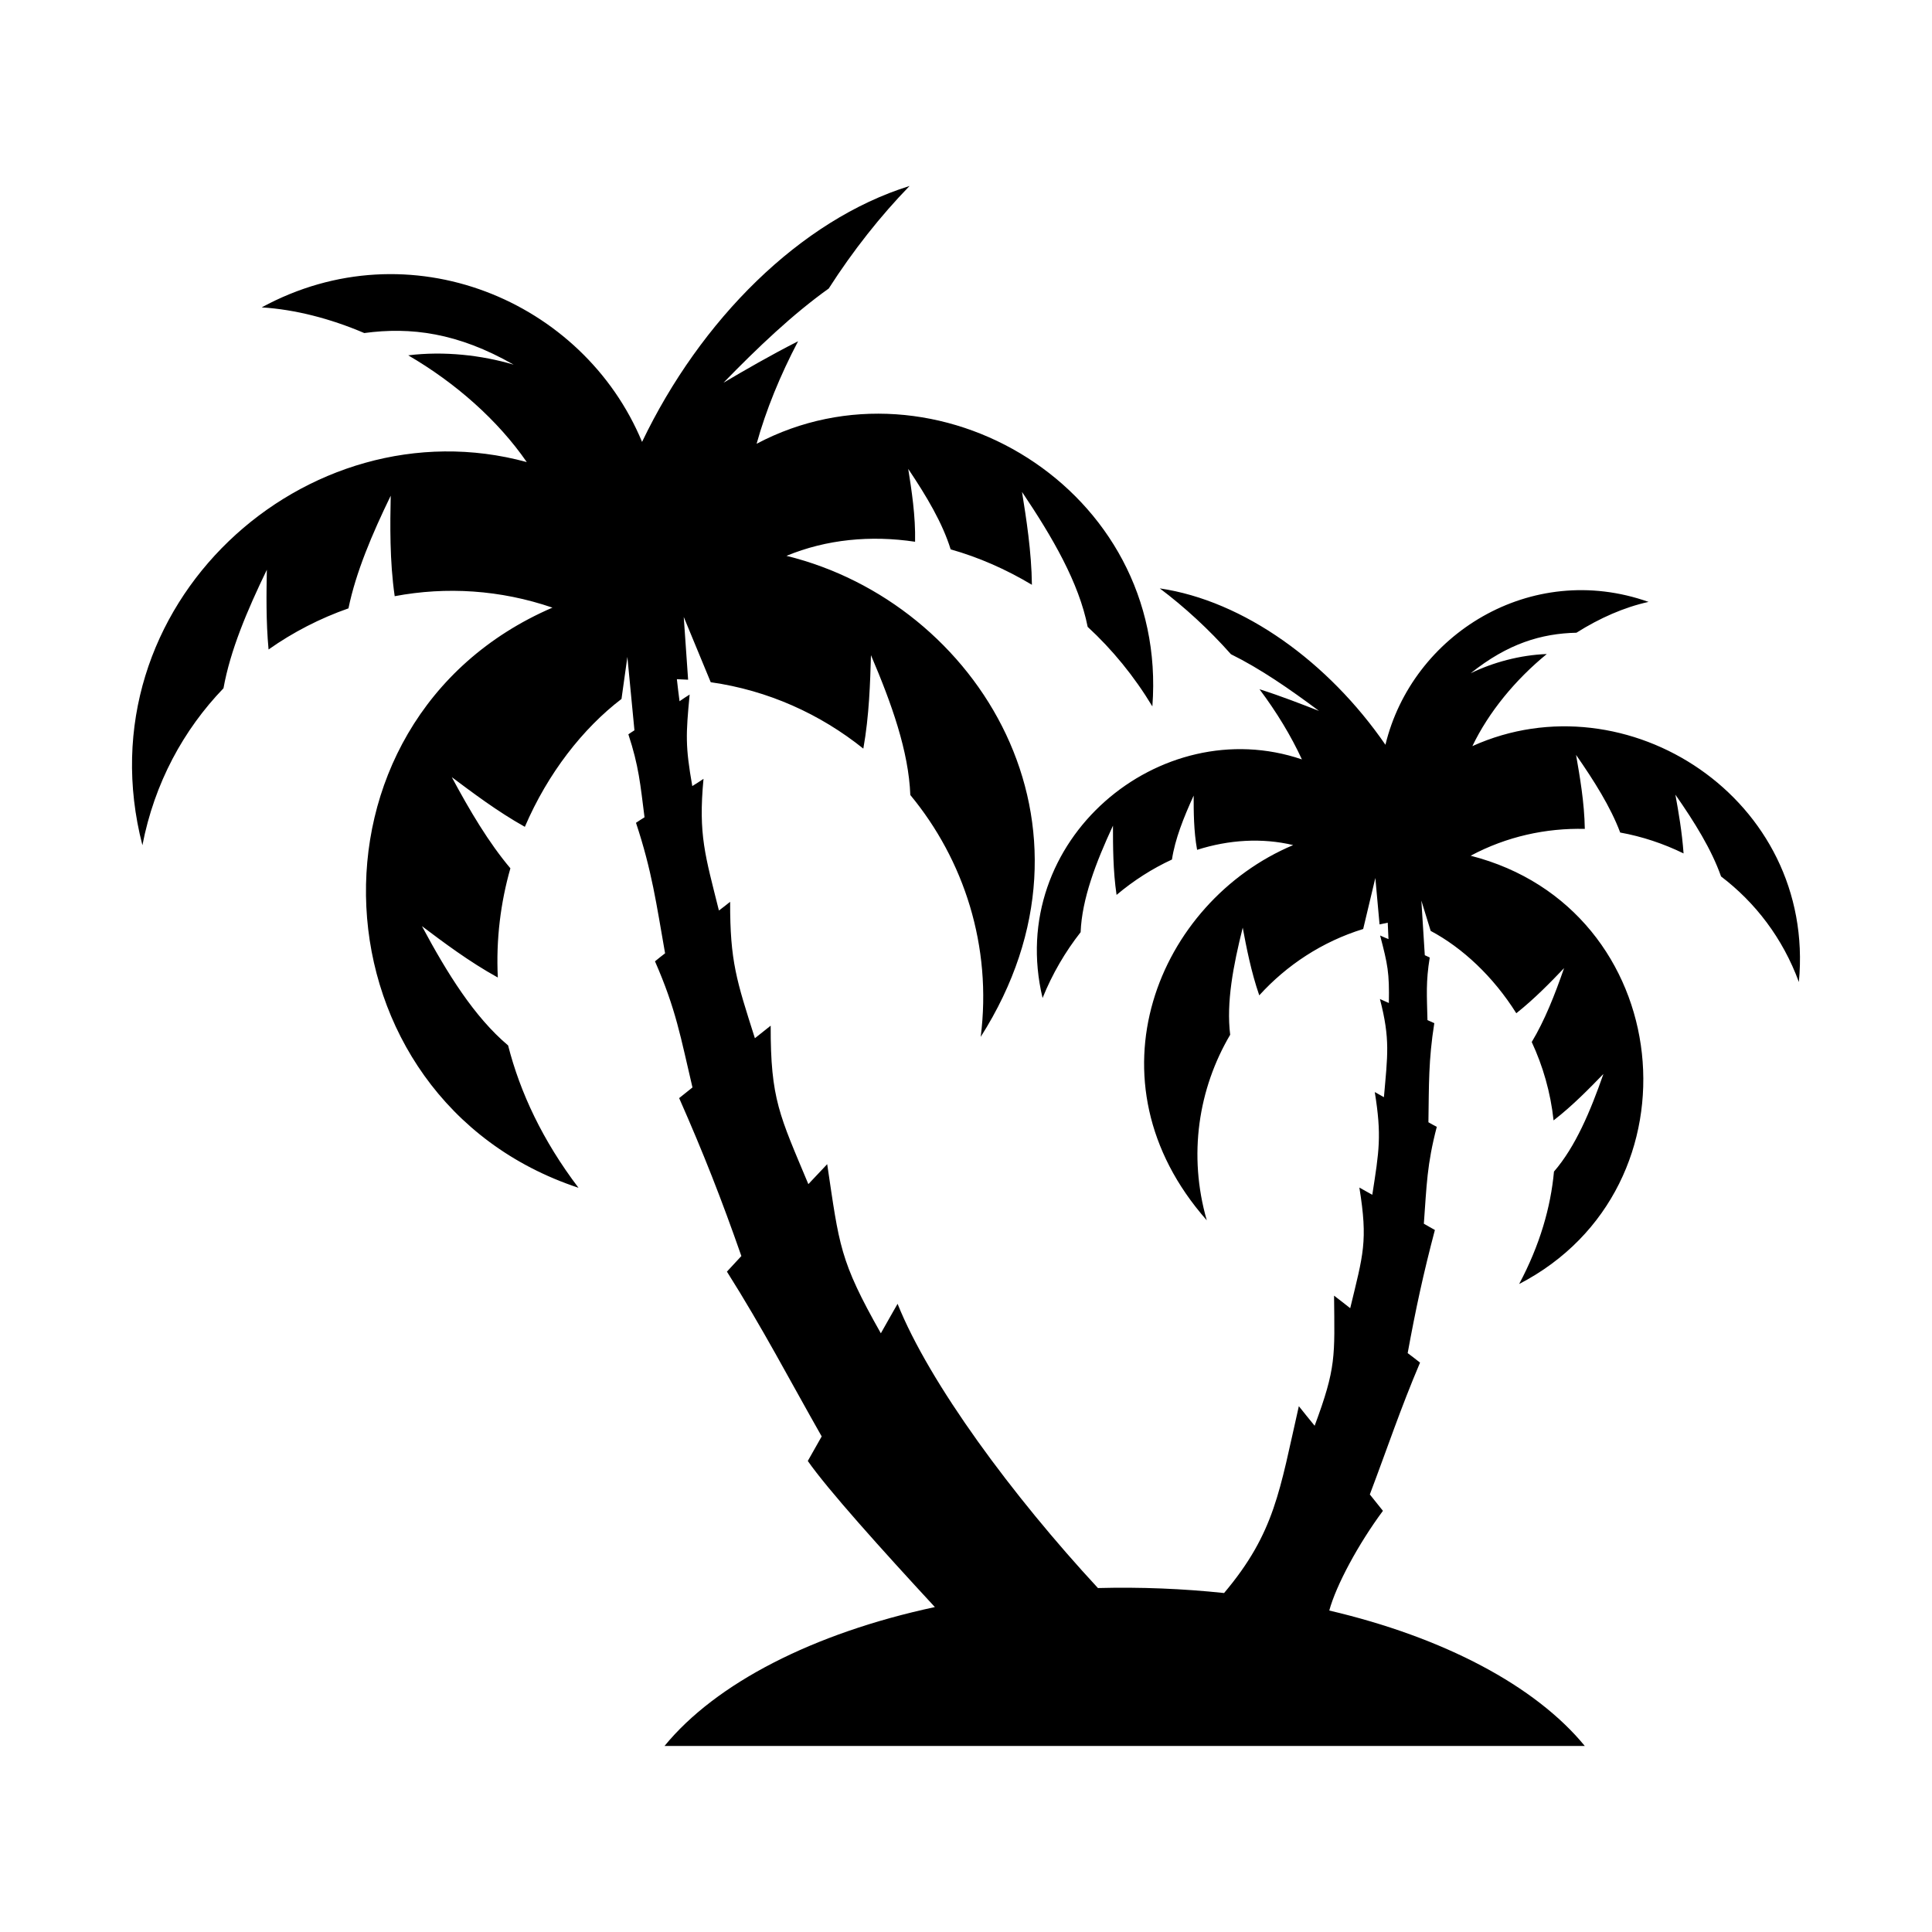
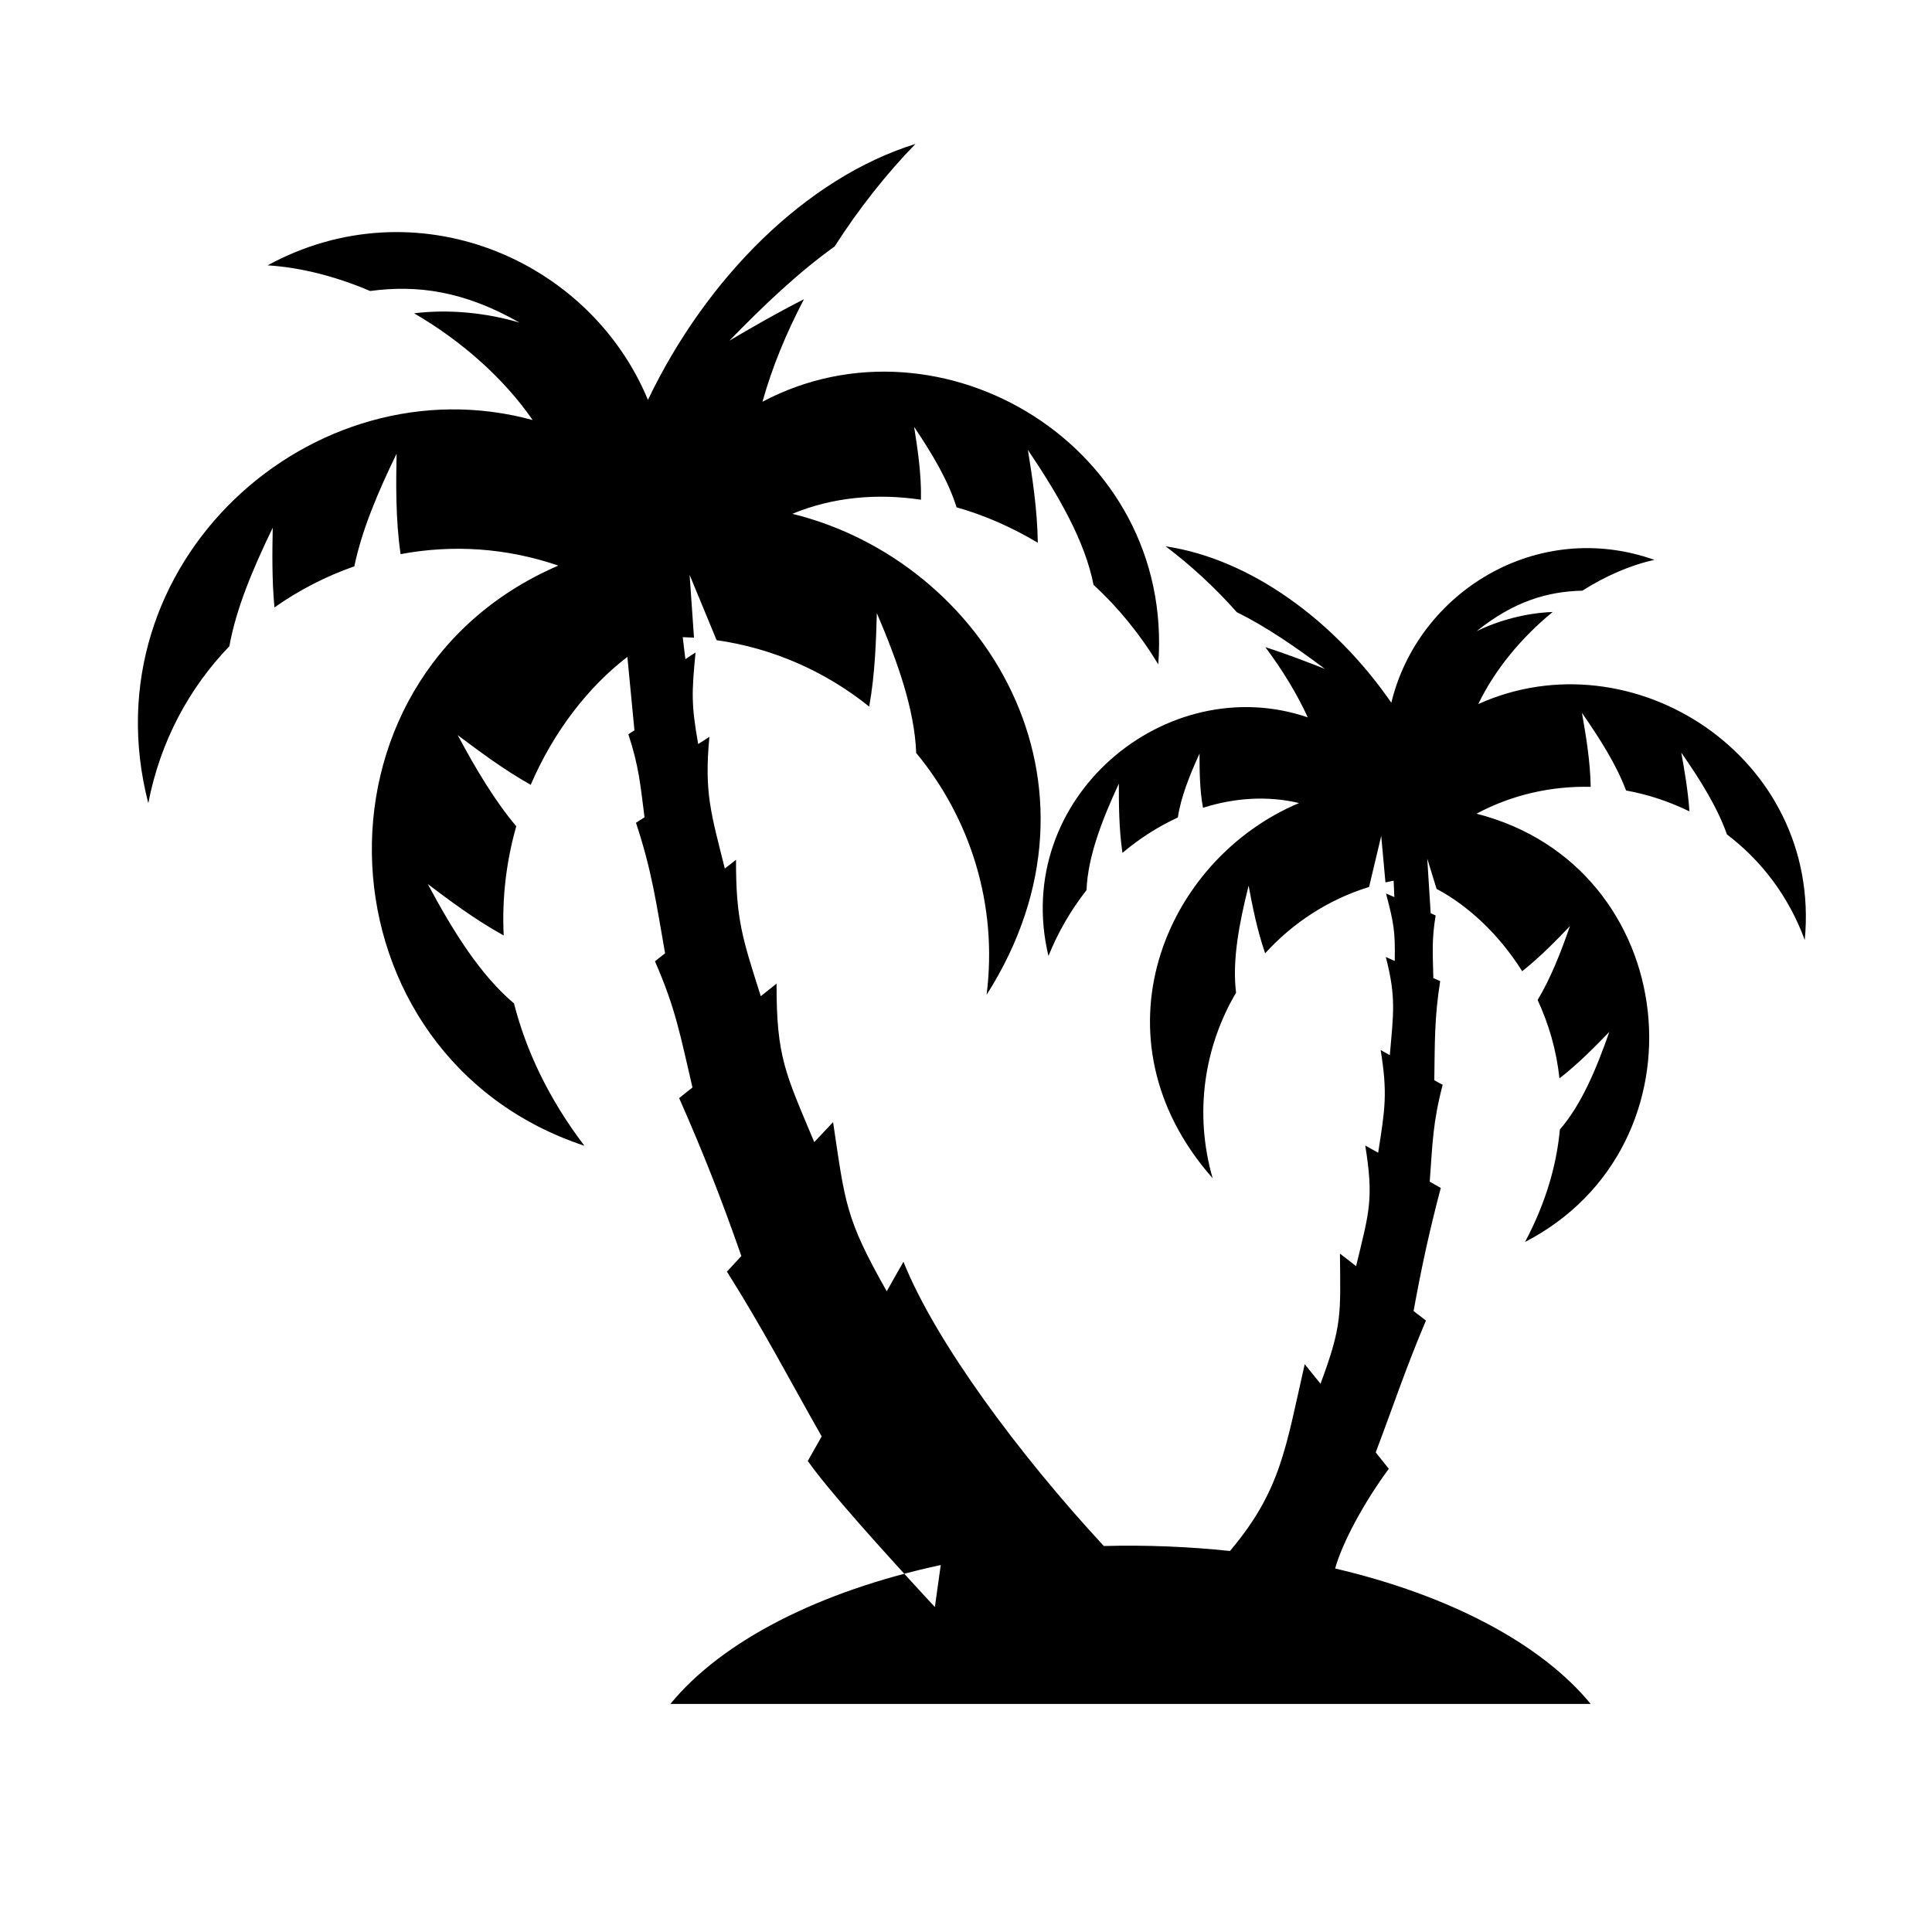
<svg xmlns="http://www.w3.org/2000/svg" fill="#000000" width="800px" height="800px" version="1.1" viewBox="144 144 512 512">
-   <path d="m391.75 569.89c-14.168-15.32-28.492-31.262-33.676-38.719 1.207-2.164 2.465-4.34 3.68-6.504-8.625-15.184-15.582-28.586-25.113-43.672 1.258-1.359 2.574-2.773 3.828-4.133-5.234-14.977-10.031-27.227-16.488-41.852 1.215-0.965 2.371-1.871 3.531-2.824-3.172-13.461-4.34-20.625-9.934-33.426 0.852-0.719 1.766-1.418 2.676-2.125-2.316-13.152-3.484-21.832-7.711-34.586 0.754-0.5 1.504-1.004 2.262-1.457-1.113-8.777-1.512-13.57-4.281-21.992 0.496-0.355 1.059-0.699 1.609-1.062-0.348-3.426-1.559-16.176-1.871-19.453l-1.559 11.141c-10.234 7.824-19.512 19.672-25.613 33.891-7.312-4.082-14.016-9.18-19.359-13.164 4.789 8.926 9.781 17.348 15.527 24.156-2.574 9.023-3.832 18.805-3.332 28.941-7.609-4.184-14.613-9.484-20.113-13.617 6.699 12.508 13.871 24.059 22.84 31.617 3.18 12.457 9.125 25.172 18.656 37.727-71.09-23.516-76.539-123.71-6.906-153.75-13.816-4.734-28.137-5.609-41.805-3.031-1.359-9.379-1.207-19.109-1.055-26.629-4.941 10.184-9.23 20.27-11.199 29.855-7.512 2.629-14.672 6.309-21.172 10.895-0.707-7.566-0.562-15.074-0.457-21.125-5.195 10.746-9.684 21.324-11.492 31.41-10.594 11-18.301 25.113-21.484 41.594-16.43-63.566 43.52-117.48 101.86-101.54-7.672-11.098-18.859-20.98-31.414-28.289 9.48-1.172 19.457-0.051 27.93 2.469-14.82-8.473-27.273-10.035-39.582-8.375-8.973-3.828-18.301-6.25-27.18-6.801 39.227-21.332 85.266-1.812 100.8 35.652 15.477-32.324 41.902-58.793 70.891-67.828-7.66 7.871-15.027 17.191-21.426 27.18-9.531 6.809-18.762 15.578-27.887 24.965 5.648-3.336 12.508-7.312 19.77-10.992-4.738 9.023-8.52 18.254-10.992 27.168 47.297-25.051 109.27 11.855 104.88 69.598-4.848-8.031-10.641-15.086-17.145-21.078-2.316-11.699-9.285-23.703-17.398-35.758 1.105 6.906 2.519 15.785 2.621 24.609-6.902-4.133-14.164-7.312-21.531-9.387-2.168-7.008-6.402-14.109-11.242-21.324 0.855 5.441 1.969 12.457 1.812 19.305-11.75-1.762-23.492-0.648-34.082 3.738 50.781 12.449 87.23 71.242 51.477 127.47 3.031-24.051-4.434-46.898-18.656-64.09-0.441-11.598-4.934-24.191-10.43-37.062-0.203 7.016-0.453 16.039-2.023 24.766-11.391-9.133-25.207-15.438-40.438-17.594l-7.152-17.297 1.156 16.629c-1.008-0.039-1.969-0.098-2.977-0.137 0.203 1.91 0.453 3.879 0.707 5.844 0.852-0.609 1.766-1.211 2.676-1.77-1.012 10.695-1.16 13.617 0.699 24.254 1.008-0.602 1.969-1.258 2.977-1.918-1.41 14.867 0.457 20.32 4.082 34.895 1.008-0.746 1.969-1.504 2.973-2.312-0.043 15.832 1.723 20.918 6.562 36.152 1.406-1.113 2.769-2.223 4.184-3.324-0.051 19.512 2.371 23.793 9.984 41.996 1.664-1.762 3.332-3.531 4.992-5.293 3.227 21.578 3.227 25.406 14.219 44.82 1.461-2.617 2.977-5.246 4.434-7.812 8.43 21.078 30.508 50.922 53.098 75.324 11.301-0.297 22.543 0.168 33.43 1.32 13.512-16.039 14.719-27.18 19.812-49.516 1.363 1.711 2.781 3.484 4.188 5.188 5.75-15.469 5.301-18.293 5.144-34.48 1.461 1.102 2.867 2.215 4.281 3.324 3.434-14.27 4.746-17.652 2.426-31.969 1.156 0.66 2.32 1.309 3.426 1.918 1.816-11.699 2.523-15.637 0.66-27.227 0.801 0.441 1.613 0.906 2.422 1.359 0.961-11.09 1.719-15.32-1.059-26.016 0.758 0.355 1.559 0.707 2.367 1.055 0.152-8.07-0.301-10.184-2.316-17.891 0.754 0.344 1.461 0.66 2.215 0.953-0.051-1.457-0.148-2.922-0.195-4.34-0.703 0.156-1.465 0.305-2.168 0.453l-1.117-12.309-3.223 13.52c-10.895 3.367-20.27 9.586-27.539 17.586-2.164-6.25-3.426-12.801-4.383-17.938-2.519 10.078-4.383 19.855-3.324 28.379-8.418 14.277-11.188 31.871-6.203 49.172-32.723-37.059-12.855-84.406 22.898-99.434-8.27-1.969-17.047-1.418-25.461 1.258-0.914-5-0.914-10.281-0.914-14.375-2.672 5.856-4.941 11.551-5.75 16.945-5.148 2.371-10.137 5.539-14.68 9.375-0.953-6.453-0.953-13.105-0.953-18.352-4.535 9.781-8.223 19.406-8.57 28.23-4.082 5.207-7.512 11.051-10.086 17.445-9.984-41.801 31.16-76.035 68.727-63.23-2.875-6.238-6.707-12.555-11.242-18.598 5.746 1.82 11.242 3.984 15.773 5.746-7.758-5.797-15.578-11.199-23.34-15.027-5.852-6.602-12.348-12.555-18.859-17.445 22.281 3.277 44.727 19.562 59.805 41.445 7.059-29.234 38.52-48.906 69.73-37.863-6.449 1.418-12.953 4.281-19.109 8.168-9.227 0.207-18.148 2.824-28.035 10.746 5.902-2.883 13.105-4.84 20.172-5.098-8.324 6.801-15.379 15.371-19.715 24.402 40.891-18.449 91.113 14.012 86.523 62.523-4.289-11.691-11.598-21.125-20.625-27.984-2.519-7.152-7.008-14.367-12.102-21.676 0.812 4.438 1.766 9.93 2.168 15.578-5.344-2.617-10.992-4.488-16.793-5.539-2.566-6.82-6.902-13.668-11.695-20.574 0.953 5.5 2.215 12.605 2.316 19.609-10.281-0.246-20.723 2.016-30.254 7.113 54.508 13.914 62.223 87.93 12.855 113.5 5.5-10.332 8.367-20.367 9.23-29.797 5.699-6.602 9.629-15.93 13.105-25.871-3.578 3.68-8.117 8.375-13.211 12.309-0.801-7.469-2.859-14.473-5.789-20.77 3.43-5.707 6.102-12.469 8.57-19.582-3.43 3.59-7.766 8.078-12.66 11.957-6.102-9.723-14.27-17.34-22.691-21.824l-2.469-8.023c0.152 2.422 0.758 11.945 0.91 14.465 0.453 0.207 0.855 0.414 1.312 0.609-1.059 6.453-0.758 10.027-0.605 16.59 0.605 0.254 1.207 0.551 1.812 0.809-1.559 9.832-1.406 16.336-1.559 26.262 0.703 0.414 1.461 0.816 2.219 1.211-2.621 10.035-2.676 15.438-3.43 25.672 0.961 0.551 1.914 1.113 2.926 1.664-3.027 11.445-5.098 21.027-7.211 32.629 1.105 0.855 2.219 1.664 3.277 2.519-5.191 12.203-8.723 22.84-13.309 34.941 1.156 1.457 2.316 2.875 3.473 4.34-6.5 8.766-12.402 19.711-14.219 26.422 30.355 7.106 54.656 19.965 67.719 35.895h-243.89c13.613-16.637 39.43-29.902 71.648-36.812z" fill-rule="evenodd" />
+   <path d="m391.75 569.89c-14.168-15.32-28.492-31.262-33.676-38.719 1.207-2.164 2.465-4.34 3.68-6.504-8.625-15.184-15.582-28.586-25.113-43.672 1.258-1.359 2.574-2.773 3.828-4.133-5.234-14.977-10.031-27.227-16.488-41.852 1.215-0.965 2.371-1.871 3.531-2.824-3.172-13.461-4.34-20.625-9.934-33.426 0.852-0.719 1.766-1.418 2.676-2.125-2.316-13.152-3.484-21.832-7.711-34.586 0.754-0.5 1.504-1.004 2.262-1.457-1.113-8.777-1.512-13.57-4.281-21.992 0.496-0.355 1.059-0.699 1.609-1.062-0.348-3.426-1.559-16.176-1.871-19.453c-10.234 7.824-19.512 19.672-25.613 33.891-7.312-4.082-14.016-9.18-19.359-13.164 4.789 8.926 9.781 17.348 15.527 24.156-2.574 9.023-3.832 18.805-3.332 28.941-7.609-4.184-14.613-9.484-20.113-13.617 6.699 12.508 13.871 24.059 22.84 31.617 3.18 12.457 9.125 25.172 18.656 37.727-71.09-23.516-76.539-123.71-6.906-153.75-13.816-4.734-28.137-5.609-41.805-3.031-1.359-9.379-1.207-19.109-1.055-26.629-4.941 10.184-9.23 20.27-11.199 29.855-7.512 2.629-14.672 6.309-21.172 10.895-0.707-7.566-0.562-15.074-0.457-21.125-5.195 10.746-9.684 21.324-11.492 31.41-10.594 11-18.301 25.113-21.484 41.594-16.43-63.566 43.52-117.48 101.86-101.54-7.672-11.098-18.859-20.98-31.414-28.289 9.48-1.172 19.457-0.051 27.93 2.469-14.82-8.473-27.273-10.035-39.582-8.375-8.973-3.828-18.301-6.25-27.18-6.801 39.227-21.332 85.266-1.812 100.8 35.652 15.477-32.324 41.902-58.793 70.891-67.828-7.66 7.871-15.027 17.191-21.426 27.18-9.531 6.809-18.762 15.578-27.887 24.965 5.648-3.336 12.508-7.312 19.77-10.992-4.738 9.023-8.52 18.254-10.992 27.168 47.297-25.051 109.27 11.855 104.88 69.598-4.848-8.031-10.641-15.086-17.145-21.078-2.316-11.699-9.285-23.703-17.398-35.758 1.105 6.906 2.519 15.785 2.621 24.609-6.902-4.133-14.164-7.312-21.531-9.387-2.168-7.008-6.402-14.109-11.242-21.324 0.855 5.441 1.969 12.457 1.812 19.305-11.75-1.762-23.492-0.648-34.082 3.738 50.781 12.449 87.23 71.242 51.477 127.47 3.031-24.051-4.434-46.898-18.656-64.09-0.441-11.598-4.934-24.191-10.43-37.062-0.203 7.016-0.453 16.039-2.023 24.766-11.391-9.133-25.207-15.438-40.438-17.594l-7.152-17.297 1.156 16.629c-1.008-0.039-1.969-0.098-2.977-0.137 0.203 1.91 0.453 3.879 0.707 5.844 0.852-0.609 1.766-1.211 2.676-1.77-1.012 10.695-1.16 13.617 0.699 24.254 1.008-0.602 1.969-1.258 2.977-1.918-1.41 14.867 0.457 20.32 4.082 34.895 1.008-0.746 1.969-1.504 2.973-2.312-0.043 15.832 1.723 20.918 6.562 36.152 1.406-1.113 2.769-2.223 4.184-3.324-0.051 19.512 2.371 23.793 9.984 41.996 1.664-1.762 3.332-3.531 4.992-5.293 3.227 21.578 3.227 25.406 14.219 44.82 1.461-2.617 2.977-5.246 4.434-7.812 8.43 21.078 30.508 50.922 53.098 75.324 11.301-0.297 22.543 0.168 33.43 1.32 13.512-16.039 14.719-27.18 19.812-49.516 1.363 1.711 2.781 3.484 4.188 5.188 5.75-15.469 5.301-18.293 5.144-34.48 1.461 1.102 2.867 2.215 4.281 3.324 3.434-14.27 4.746-17.652 2.426-31.969 1.156 0.66 2.32 1.309 3.426 1.918 1.816-11.699 2.523-15.637 0.66-27.227 0.801 0.441 1.613 0.906 2.422 1.359 0.961-11.09 1.719-15.32-1.059-26.016 0.758 0.355 1.559 0.707 2.367 1.055 0.152-8.07-0.301-10.184-2.316-17.891 0.754 0.344 1.461 0.66 2.215 0.953-0.051-1.457-0.148-2.922-0.195-4.34-0.703 0.156-1.465 0.305-2.168 0.453l-1.117-12.309-3.223 13.52c-10.895 3.367-20.27 9.586-27.539 17.586-2.164-6.25-3.426-12.801-4.383-17.938-2.519 10.078-4.383 19.855-3.324 28.379-8.418 14.277-11.188 31.871-6.203 49.172-32.723-37.059-12.855-84.406 22.898-99.434-8.27-1.969-17.047-1.418-25.461 1.258-0.914-5-0.914-10.281-0.914-14.375-2.672 5.856-4.941 11.551-5.75 16.945-5.148 2.371-10.137 5.539-14.68 9.375-0.953-6.453-0.953-13.105-0.953-18.352-4.535 9.781-8.223 19.406-8.57 28.23-4.082 5.207-7.512 11.051-10.086 17.445-9.984-41.801 31.16-76.035 68.727-63.23-2.875-6.238-6.707-12.555-11.242-18.598 5.746 1.82 11.242 3.984 15.773 5.746-7.758-5.797-15.578-11.199-23.34-15.027-5.852-6.602-12.348-12.555-18.859-17.445 22.281 3.277 44.727 19.562 59.805 41.445 7.059-29.234 38.52-48.906 69.73-37.863-6.449 1.418-12.953 4.281-19.109 8.168-9.227 0.207-18.148 2.824-28.035 10.746 5.902-2.883 13.105-4.84 20.172-5.098-8.324 6.801-15.379 15.371-19.715 24.402 40.891-18.449 91.113 14.012 86.523 62.523-4.289-11.691-11.598-21.125-20.625-27.984-2.519-7.152-7.008-14.367-12.102-21.676 0.812 4.438 1.766 9.93 2.168 15.578-5.344-2.617-10.992-4.488-16.793-5.539-2.566-6.82-6.902-13.668-11.695-20.574 0.953 5.5 2.215 12.605 2.316 19.609-10.281-0.246-20.723 2.016-30.254 7.113 54.508 13.914 62.223 87.93 12.855 113.5 5.5-10.332 8.367-20.367 9.23-29.797 5.699-6.602 9.629-15.93 13.105-25.871-3.578 3.68-8.117 8.375-13.211 12.309-0.801-7.469-2.859-14.473-5.789-20.77 3.43-5.707 6.102-12.469 8.57-19.582-3.43 3.59-7.766 8.078-12.66 11.957-6.102-9.723-14.27-17.34-22.691-21.824l-2.469-8.023c0.152 2.422 0.758 11.945 0.91 14.465 0.453 0.207 0.855 0.414 1.312 0.609-1.059 6.453-0.758 10.027-0.605 16.59 0.605 0.254 1.207 0.551 1.812 0.809-1.559 9.832-1.406 16.336-1.559 26.262 0.703 0.414 1.461 0.816 2.219 1.211-2.621 10.035-2.676 15.438-3.43 25.672 0.961 0.551 1.914 1.113 2.926 1.664-3.027 11.445-5.098 21.027-7.211 32.629 1.105 0.855 2.219 1.664 3.277 2.519-5.191 12.203-8.723 22.84-13.309 34.941 1.156 1.457 2.316 2.875 3.473 4.34-6.5 8.766-12.402 19.711-14.219 26.422 30.355 7.106 54.656 19.965 67.719 35.895h-243.89c13.613-16.637 39.43-29.902 71.648-36.812z" fill-rule="evenodd" />
</svg>